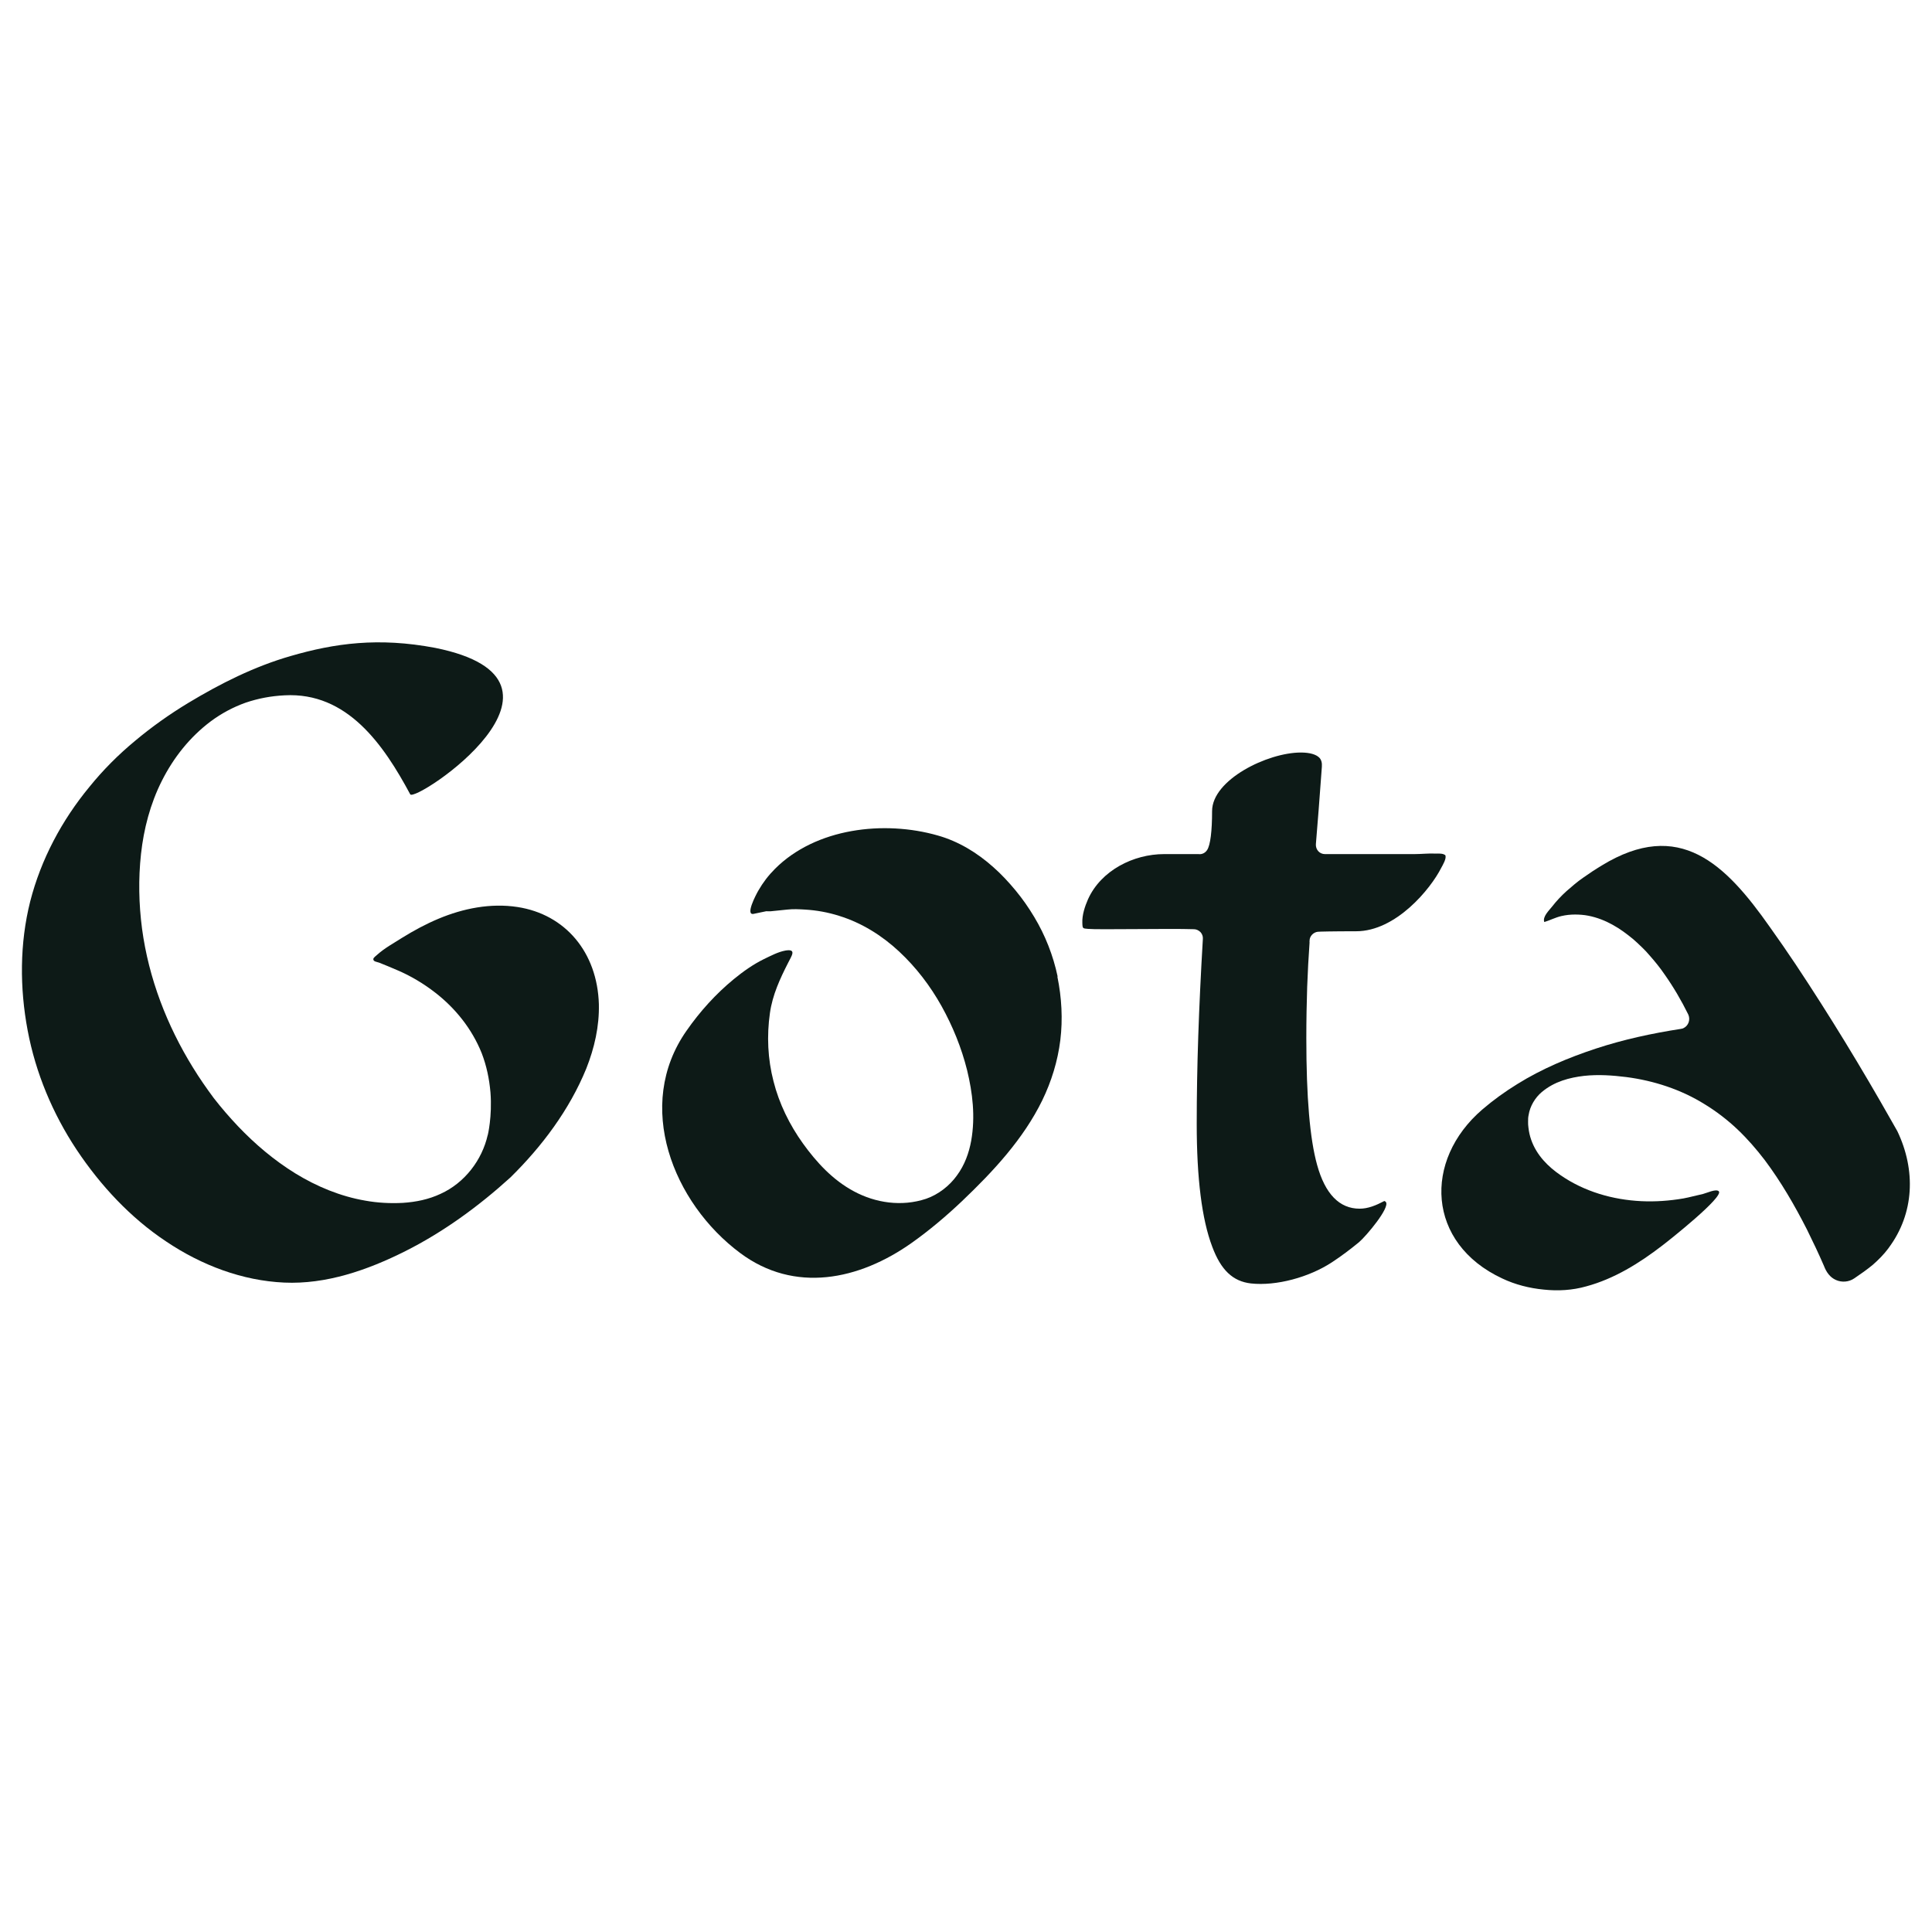
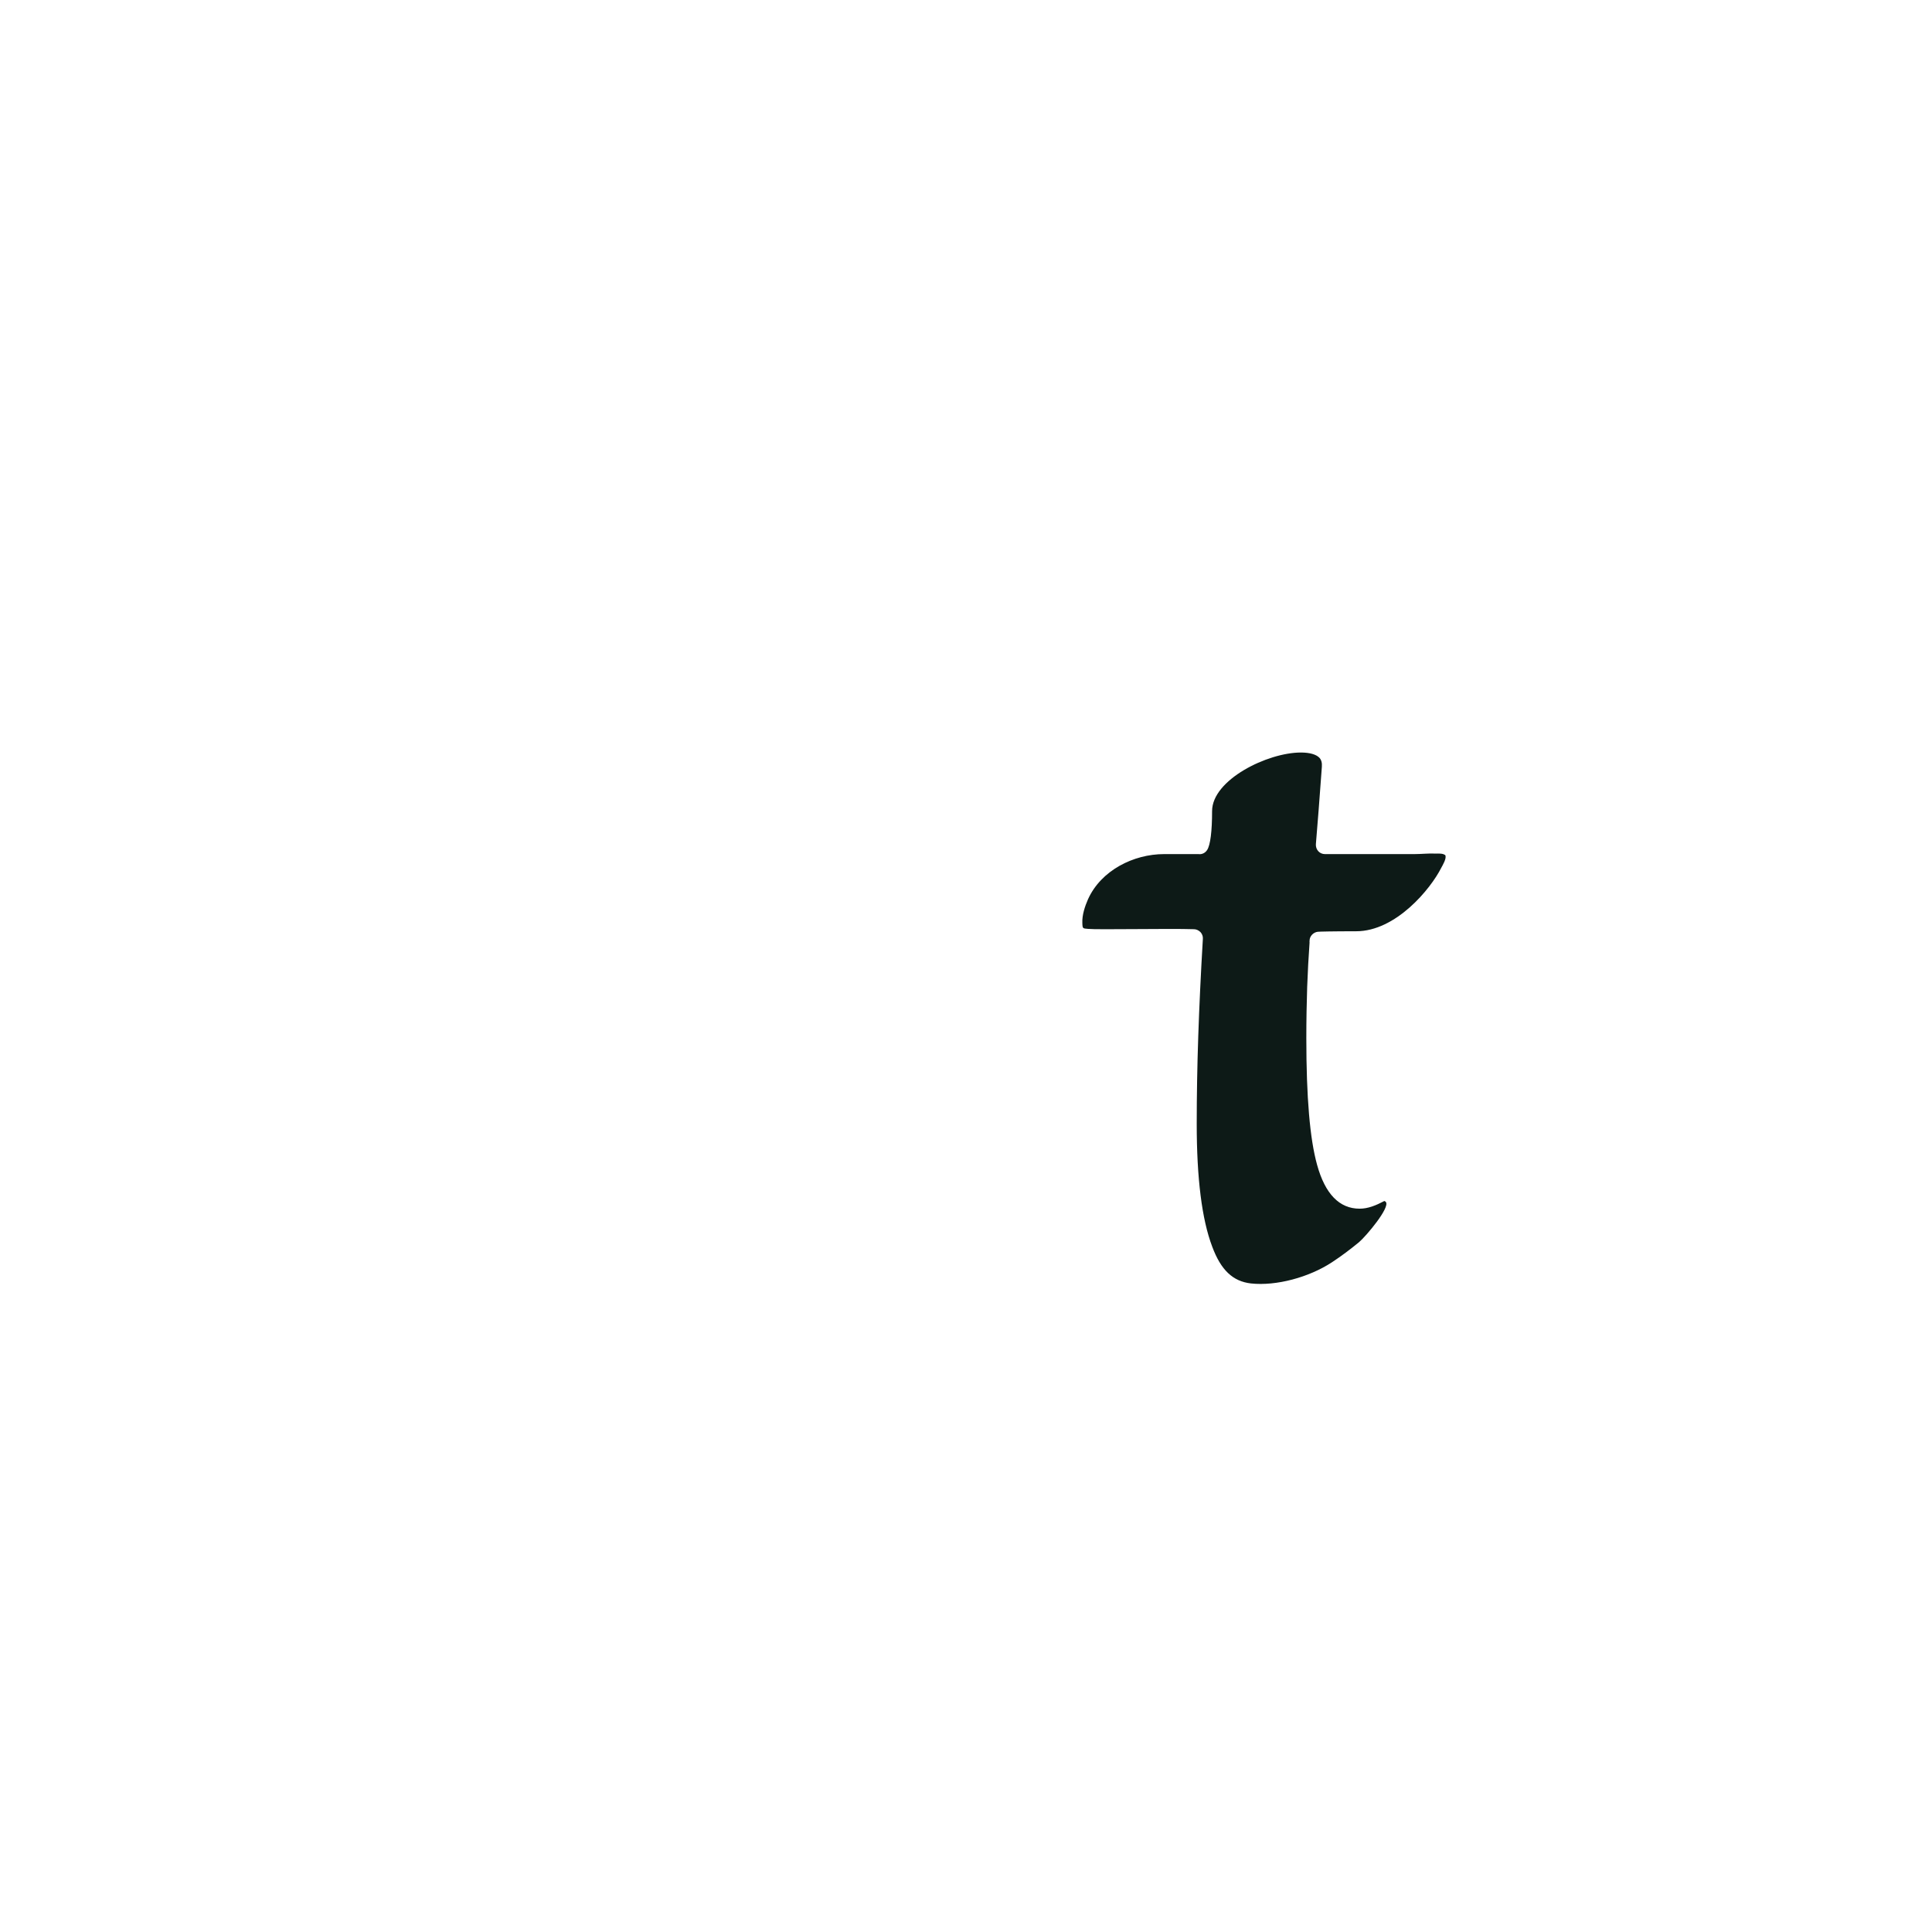
<svg xmlns="http://www.w3.org/2000/svg" id="_图层_1" viewBox="0 0 113.17 113.17">
  <defs>
    <style>.cls-1{fill:#0d1a17;stroke-width:0px;}</style>
  </defs>
  <path class="cls-1" d="m84.63,50.08c-.1-.1-.42-.08-.54-.08-.41-.02-.83.03-1.24.03-.75,0-1.5,0-2.25,0-1,0-1.99,0-2.99,0-.15,0-.29-.06-.39-.17-.1-.11-.15-.26-.14-.41.1-1.2.22-2.71.35-4.53.02-.23-.03-.41-.14-.53-.19-.2-.57-.31-1.09-.31-1.96,0-5.2,1.6-5.2,3.43,0,1.18-.1,1.99-.29,2.28-.11.17-.3.27-.51.24,0,0-1.84,0-2.01,0-1.8,0-3.7.96-4.46,2.65-.18.41-.35.92-.33,1.38.01.35.03.32.32.35.57.06,4.74-.03,6.22.02.14,0,.28.07.38.17.1.11.15.25.14.39-.12,2.03-.21,3.94-.27,5.7-.06,1.77-.09,3.5-.09,5.14,0,3.18.3,5.6.91,7.2.51,1.37,1.21,2.03,2.27,2.15,1.48.16,3.4-.36,4.74-1.24.55-.36,1.08-.76,1.59-1.18.42-.36,1.82-2.02,1.57-2.35-.02-.03-.06-.05-.09-.06-.25.13-.48.24-.69.31-.28.1-.53.14-.76.14-1.18,0-2.02-.86-2.49-2.57-.42-1.51-.63-3.94-.63-7.42,0-1.06.02-2.07.05-3,.03-.87.08-1.75.14-2.6,0-.04-.01-.07,0-.11,0-.26.22-.49.48-.52.08-.01.88-.03,2.25-.03,2.33,0,4.36-2.48,4.98-3.71.08-.15.35-.59.23-.76,0,0,0,0-.01-.01Z" />
-   <path class="cls-1" d="m28.57,66.48c-.33,1.47-1.35,2.81-2.76,3.45-.7.33-1.45.48-2.21.53-.73.04-1.48,0-2.2-.13-1.46-.25-2.85-.83-4.09-1.59-1.25-.77-2.37-1.72-3.37-2.77-.5-.53-.97-1.07-1.42-1.65-.43-.58-.84-1.17-1.22-1.79-1.52-2.46-2.59-5.22-2.98-8.13-.19-1.45-.22-2.92-.06-4.38.16-1.46.54-2.93,1.22-4.28.68-1.35,1.63-2.56,2.87-3.49.62-.46,1.31-.83,2.04-1.09.74-.25,1.48-.39,2.28-.43,3.67-.2,5.8,2.89,7.36,5.8.3.5,11.05-6.65,1.46-8.58-3.32-.63-5.89-.27-8.47.48-2.12.61-4.11,1.61-6,2.75-1.09.66-2.12,1.39-3.1,2.21-.98.81-1.88,1.71-2.68,2.7-1.62,1.96-2.84,4.25-3.47,6.71-.62,2.46-.62,5.07-.15,7.56.47,2.5,1.47,4.88,2.87,6.99,1.4,2.1,3.16,3.99,5.24,5.37,2.08,1.4,4.47,2.3,6.92,2.41,2.45.11,4.86-.72,7.09-1.84,2.23-1.12,4.3-2.63,6.16-4.32,1.84-1.81,3.45-3.95,4.44-6.37.48-1.21.77-2.48.74-3.78-.09-3.03-1.96-5.26-4.77-5.69-1.57-.24-3.18.08-4.63.69-.74.31-1.44.69-2.12,1.11-.5.32-1.04.61-1.48,1.01-.05.05-.2.15-.21.23-.02.16.2.17.34.22.36.14.71.29,1.06.44.78.33,1.55.79,2.23,1.32,1.16.9,2.14,2.1,2.72,3.55.28.73.44,1.49.51,2.29.11,1.42-.16,2.51-.16,2.51Z" />
-   <path class="cls-1" d="m61.95,57.19c-.26-1.22-.72-2.4-1.37-3.48-.33-.55-.67-1.04-1.09-1.55-.4-.48-.83-.95-1.31-1.37-.94-.84-2.04-1.51-3.25-1.85-3.14-.9-7.15-.44-9.54,1.96-.38.38-.7.8-.97,1.27-.15.26-.78,1.47-.27,1.36l.48-.1.24-.05s.09-.01.06,0h.03s.06,0,.06,0h.12s.98-.1.98-.1c.36-.04.68-.02,1.03,0,.68.04,1.35.16,2.01.37,1.32.41,2.5,1.15,3.5,2.08,1,.93,1.83,2.02,2.49,3.2.66,1.19,1.17,2.44,1.5,3.76.32,1.32.49,2.71.24,4.13-.13.71-.38,1.42-.84,2.04-.43.6-1.08,1.11-1.8,1.36-1.44.48-2.97.24-4.22-.43-1.26-.67-2.21-1.72-2.99-2.8-.79-1.1-1.4-2.34-1.73-3.65-.34-1.31-.4-2.67-.21-4,.15-1.06.59-2.01,1.07-2.95.2-.4.51-.82-.16-.71-.44.08-.86.31-1.26.5-.63.31-1.21.72-1.76,1.17-1.06.87-1.99,1.9-2.77,3.02-3.08,4.38-.8,10.1,3.14,13.03,3.18,2.37,6.96,1.59,10.05-.6,1.03-.73,2-1.55,2.93-2.43,1.86-1.77,3.61-3.66,4.71-5.91.54-1.11.91-2.31,1.06-3.53.15-1.22.08-2.5-.17-3.71Z" />
-   <path class="cls-1" d="m110.63,73.1c1.51-2.02,1.6-4.56.51-6.84l-.33-.58c-1.77-3.13-3.64-6.2-5.62-9.18-.5-.75-1-1.47-1.52-2.2-2.6-3.7-5.3-6.38-9.85-3.6-.19.11-.36.23-.54.34-.18.12-.37.25-.54.37-.35.24-.67.52-.98.79-.31.28-.59.58-.84.9-.17.22-.58.6-.46.91.33-.1.65-.27,1-.35.26-.06.52-.09.8-.09.25,0,.53.02.78.07.51.1.99.29,1.42.53.44.24.81.52,1.19.83.16.14.35.31.51.47.17.16.33.33.48.51.31.35.6.71.86,1.09.53.75.99,1.54,1.39,2.35h0c.14.3.02.66-.27.8-.05.03-.11.04-.17.05-1.68.26-3.35.62-4.96,1.15-1.61.53-3.18,1.19-4.61,2.08-.73.45-1.41.94-2.05,1.49-3.47,2.98-3.26,7.84,1.17,9.9.76.36,1.59.57,2.43.65.84.09,1.68.04,2.49-.19,1.63-.44,3.1-1.35,4.45-2.39.37-.28,3.63-2.86,3.31-3.18-.16-.16-.72.11-.93.16-.38.08-.76.19-1.14.26-.82.14-1.65.2-2.47.16-1.65-.08-3.33-.55-4.74-1.53-.7-.48-1.39-1.15-1.71-2.07-.08-.23-.13-.45-.16-.71-.02-.14-.02-.23-.02-.33,0-.16,0-.27.03-.4.08-.53.39-1.03.77-1.35.75-.63,1.64-.85,2.48-.95.85-.09,1.66-.03,2.47.07,1.62.21,3.21.73,4.59,1.59.69.42,1.35.93,1.92,1.47.59.56,1.11,1.16,1.6,1.8.96,1.28,1.75,2.65,2.47,4.06.35.71.69,1.42,1,2.14.14.37.36.68.71.83.34.15.75.12,1.07-.1.37-.25.74-.51,1.08-.79.33-.29.65-.61.91-.96Z" />
</svg>